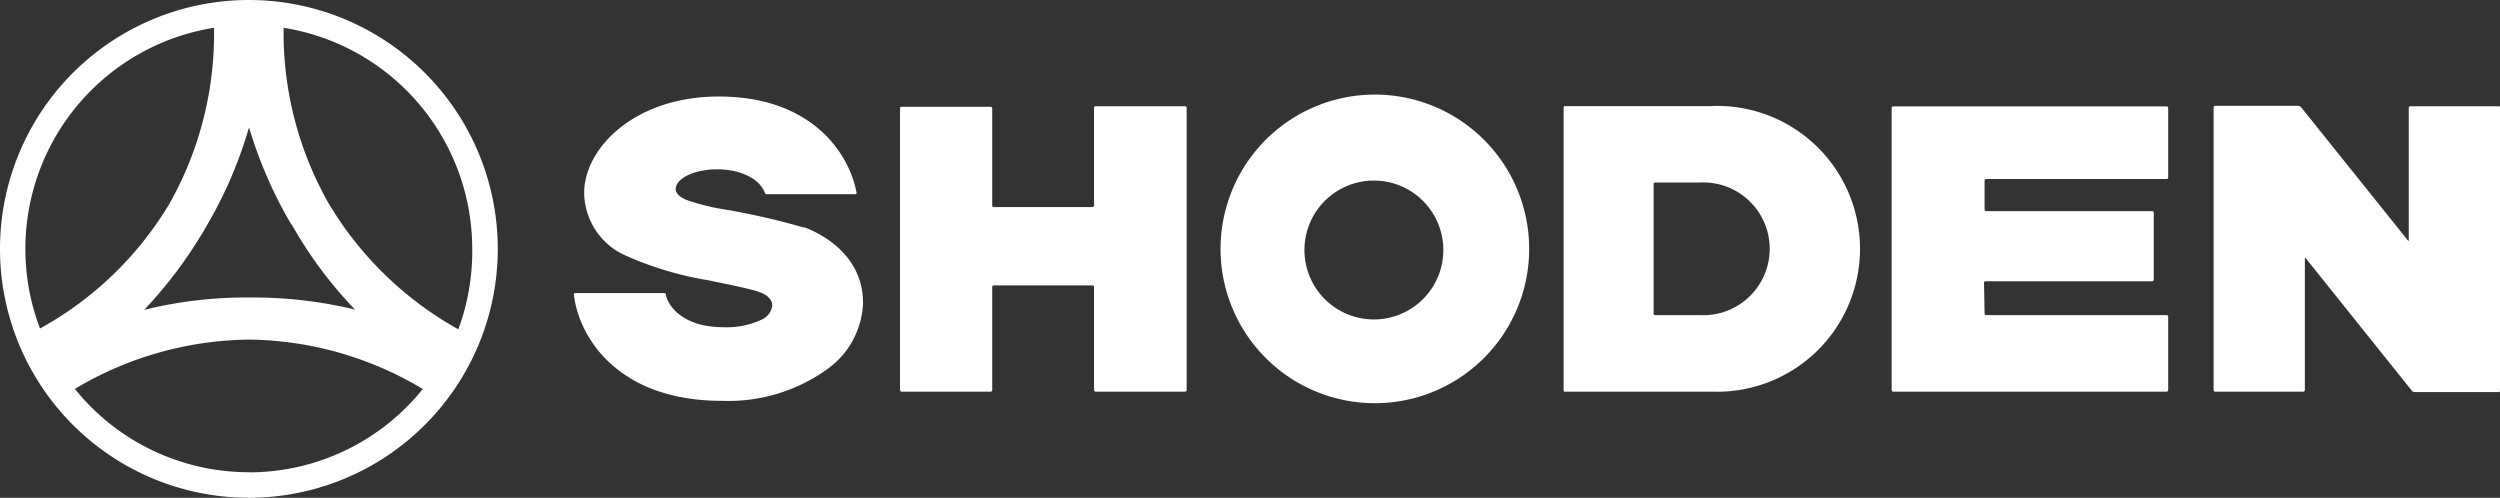
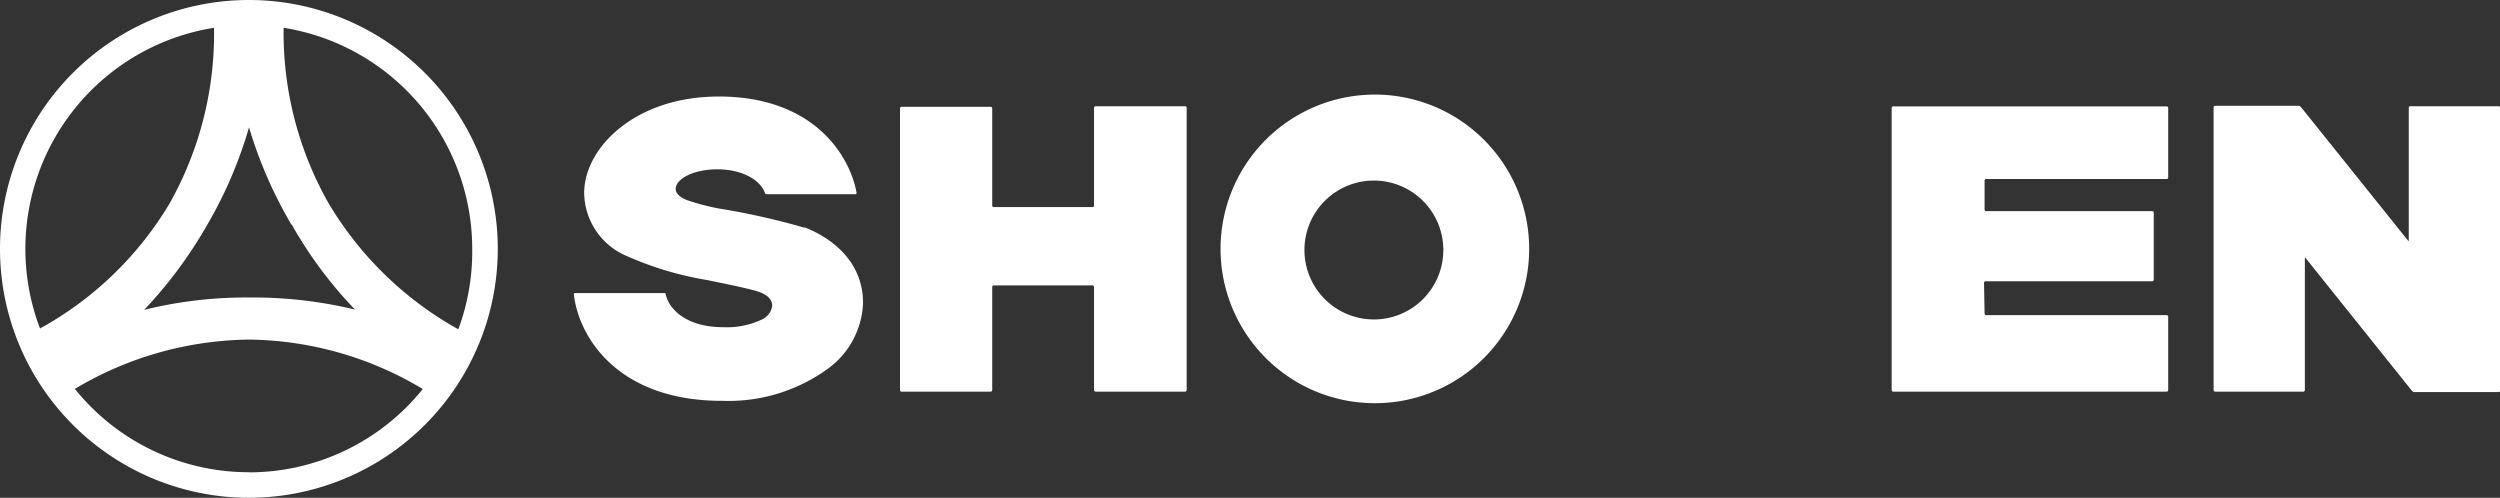
<svg xmlns="http://www.w3.org/2000/svg" viewBox="0 0 180 35.84">
  <rect x="0" y="0" width="180" height="35.84" fill="#333333" stroke="none" />
  <defs>
    <style>.cls-1{fill:#fff;}</style>
  </defs>
  <g id="レイヤー_2" data-name="レイヤー 2">
    <g id="header">
      <path class="cls-1" d="M78.77,14.8a.11.11,0,0,1-.11.11H71.55a.11.11,0,0,1-.11-.11v-7a.11.11,0,0,0-.11-.11H64.91a.11.11,0,0,0-.11.11V28.08a.12.12,0,0,0,.11.12h6.42a.12.12,0,0,0,.11-.12V20.66a.11.11,0,0,1,.11-.11h7.11a.11.11,0,0,1,.11.11v7.42a.12.12,0,0,0,.11.12h6.45a.12.12,0,0,0,.11-.12V7.76a.11.11,0,0,0-.11-.11H78.88a.11.11,0,0,0-.11.11Z" />
      <path class="cls-1" d="M142.85,20.37a.11.11,0,0,1,.11-.12h12a.11.11,0,0,0,.11-.11V15.31a.11.11,0,0,0-.11-.11H143a.11.11,0,0,1-.11-.11V13a.11.11,0,0,1,.11-.11h13a.11.11,0,0,0,.11-.12v-5a.11.11,0,0,0-.11-.11H136.32a.11.11,0,0,0-.12.11V28.08a.12.12,0,0,0,.12.12H156a.12.12,0,0,0,.11-.12V22.8a.11.11,0,0,0-.11-.11H143a.11.11,0,0,1-.11-.11Z" />
      <path class="cls-1" d="M173.54,7.65a.11.11,0,0,0-.11.11V17.3c0,.06,0,.07-.07,0l-7.69-9.59a.26.26,0,0,0-.18-.09h-6a.11.11,0,0,0-.11.11V28.08a.12.12,0,0,0,.11.12h6.35a.12.12,0,0,0,.11-.12V18.6c0-.06,0-.07.07,0l7.64,9.54a.26.26,0,0,0,.18.09h6.07a.12.12,0,0,0,.11-.12V7.76a.11.11,0,0,0-.11-.11Z" />
      <path class="cls-1" d="M57.94,16.4A52.37,52.37,0,0,0,51.69,15a16.56,16.56,0,0,1-2.22-.59c-.15-.06-.82-.32-.82-.81,0-.7,1.24-1.41,3-1.41,1.58,0,3,.62,3.42,1.68a.12.12,0,0,0,.12.11h6.38a.09.09,0,0,0,.1-.12c-.51-2.75-3.16-6.92-9.93-6.91h0c-6,0-9.65,3.67-9.68,6.91v0a5,5,0,0,0,3.08,4.58,23.78,23.78,0,0,0,5.81,1.73c1.09.23,2.33.47,3.28.72.47.12,1.37.39,1.37,1.13a1.28,1.28,0,0,1-.78,1,5.88,5.88,0,0,1-2.71.54c-2.92,0-4-1.49-4.17-2.35,0,0,0-.11-.1-.11H41.44c-.15,0-.12.11-.12.11.34,3,3.1,7.65,10.66,7.65H52a12.2,12.2,0,0,0,7.55-2.27,6.14,6.14,0,0,0,2.59-4.77c0-3.19-2.54-4.81-4.23-5.46" />
      <path class="cls-1" d="M99,6.81a11.11,11.11,0,1,0,11.1,11.11A11.11,11.11,0,0,0,99,6.81M99,23a5,5,0,1,1,4.92-5A5,5,0,0,1,99,23" />
-       <path class="cls-1" d="M123.31,7.64H112.69a.1.1,0,0,0-.11.1V28.08c0,.08,0,.12.11.12h10.62a10.29,10.29,0,1,0,0-20.57m-4.25,14.93V13.25a.11.11,0,0,1,.12-.11h3.24a4.78,4.78,0,1,1,0,9.55h-3.25a.11.11,0,0,1-.11-.11" />
      <path class="cls-1" d="M17.92,0A17.92,17.92,0,1,0,35.84,17.92,17.92,17.92,0,0,0,17.92,0M34,17.92A16.14,16.14,0,0,1,33,23.71a25,25,0,0,1-9.35-9.09A24.88,24.88,0,0,1,20.42,2,16.12,16.12,0,0,1,34,17.92M21,16.16a30.36,30.36,0,0,0,4.56,6.13,31.2,31.2,0,0,0-7.59-.87,30.54,30.54,0,0,0-7.59.89,31.79,31.79,0,0,0,4.55-6.14,30.93,30.93,0,0,0,3-7,31.49,31.49,0,0,0,3.05,7M15.41,2a24.92,24.92,0,0,1-3.2,12.65,24.73,24.73,0,0,1-9.33,9A16.12,16.12,0,0,1,15.41,2m2.51,32A16.07,16.07,0,0,1,5.39,28a24.94,24.94,0,0,1,12.54-3.55,24.79,24.79,0,0,1,12.51,3.56,16.07,16.07,0,0,1-12.52,6" />
    </g>
  </g>
</svg>